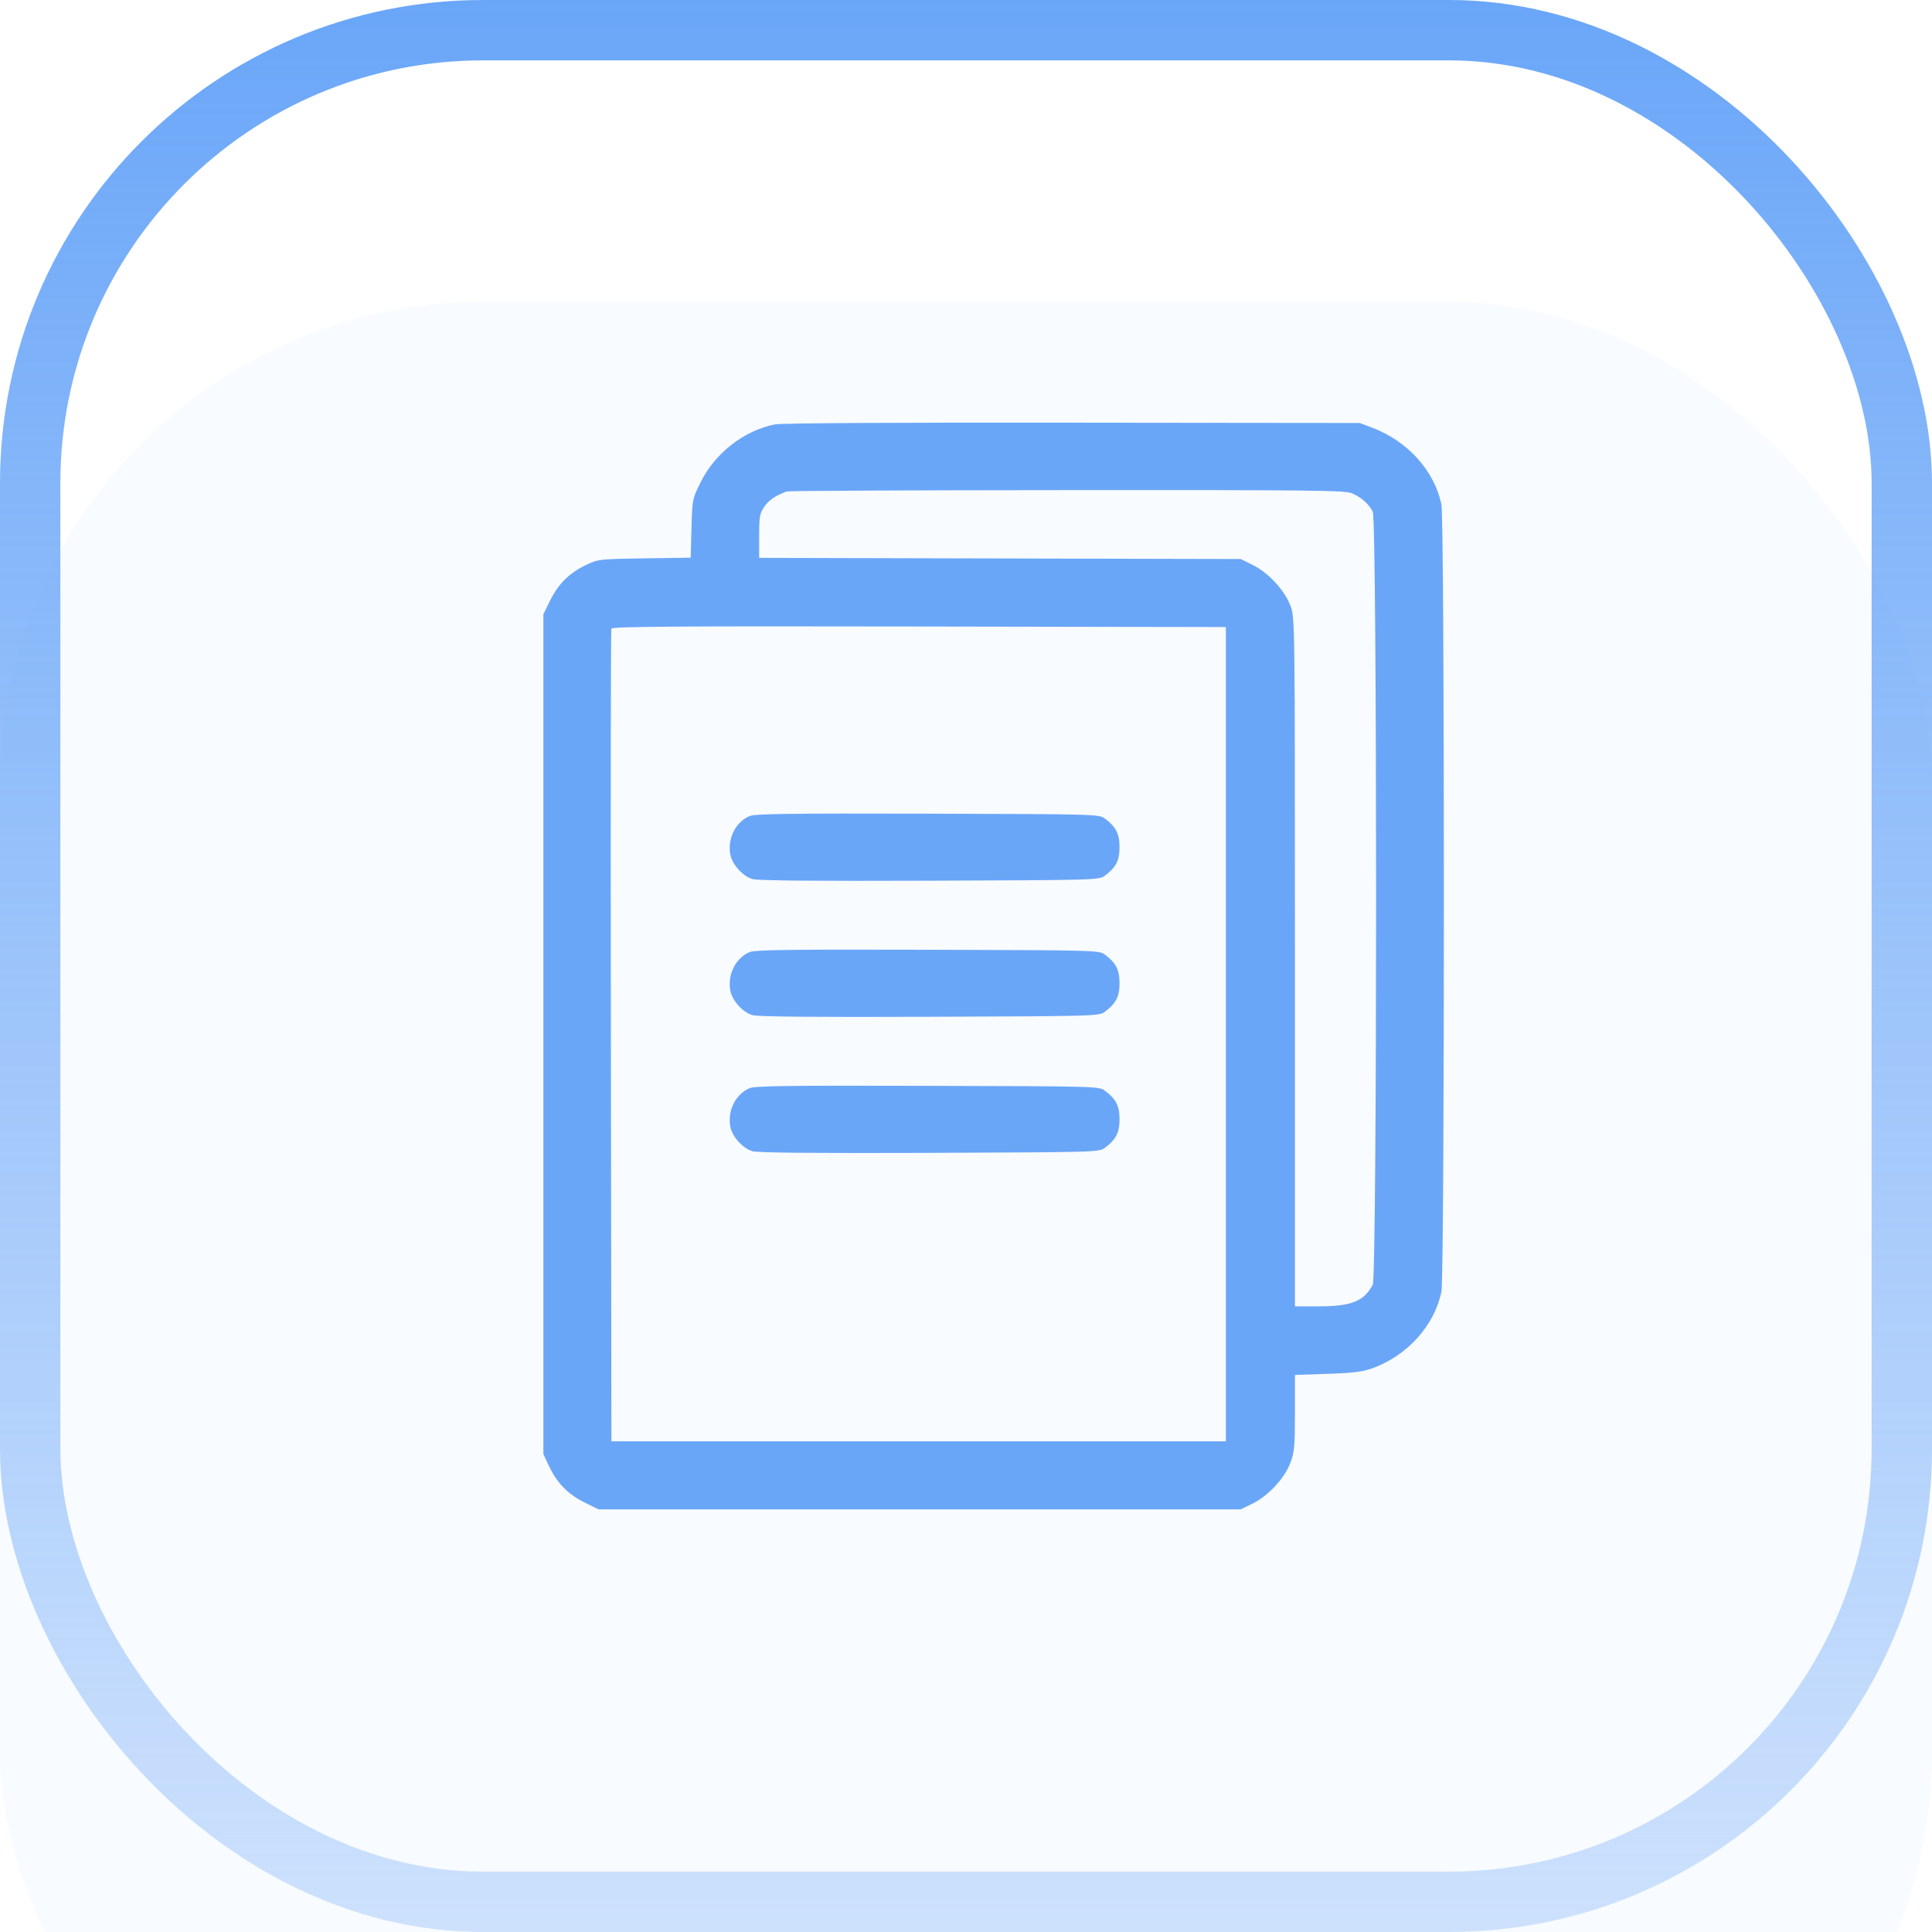
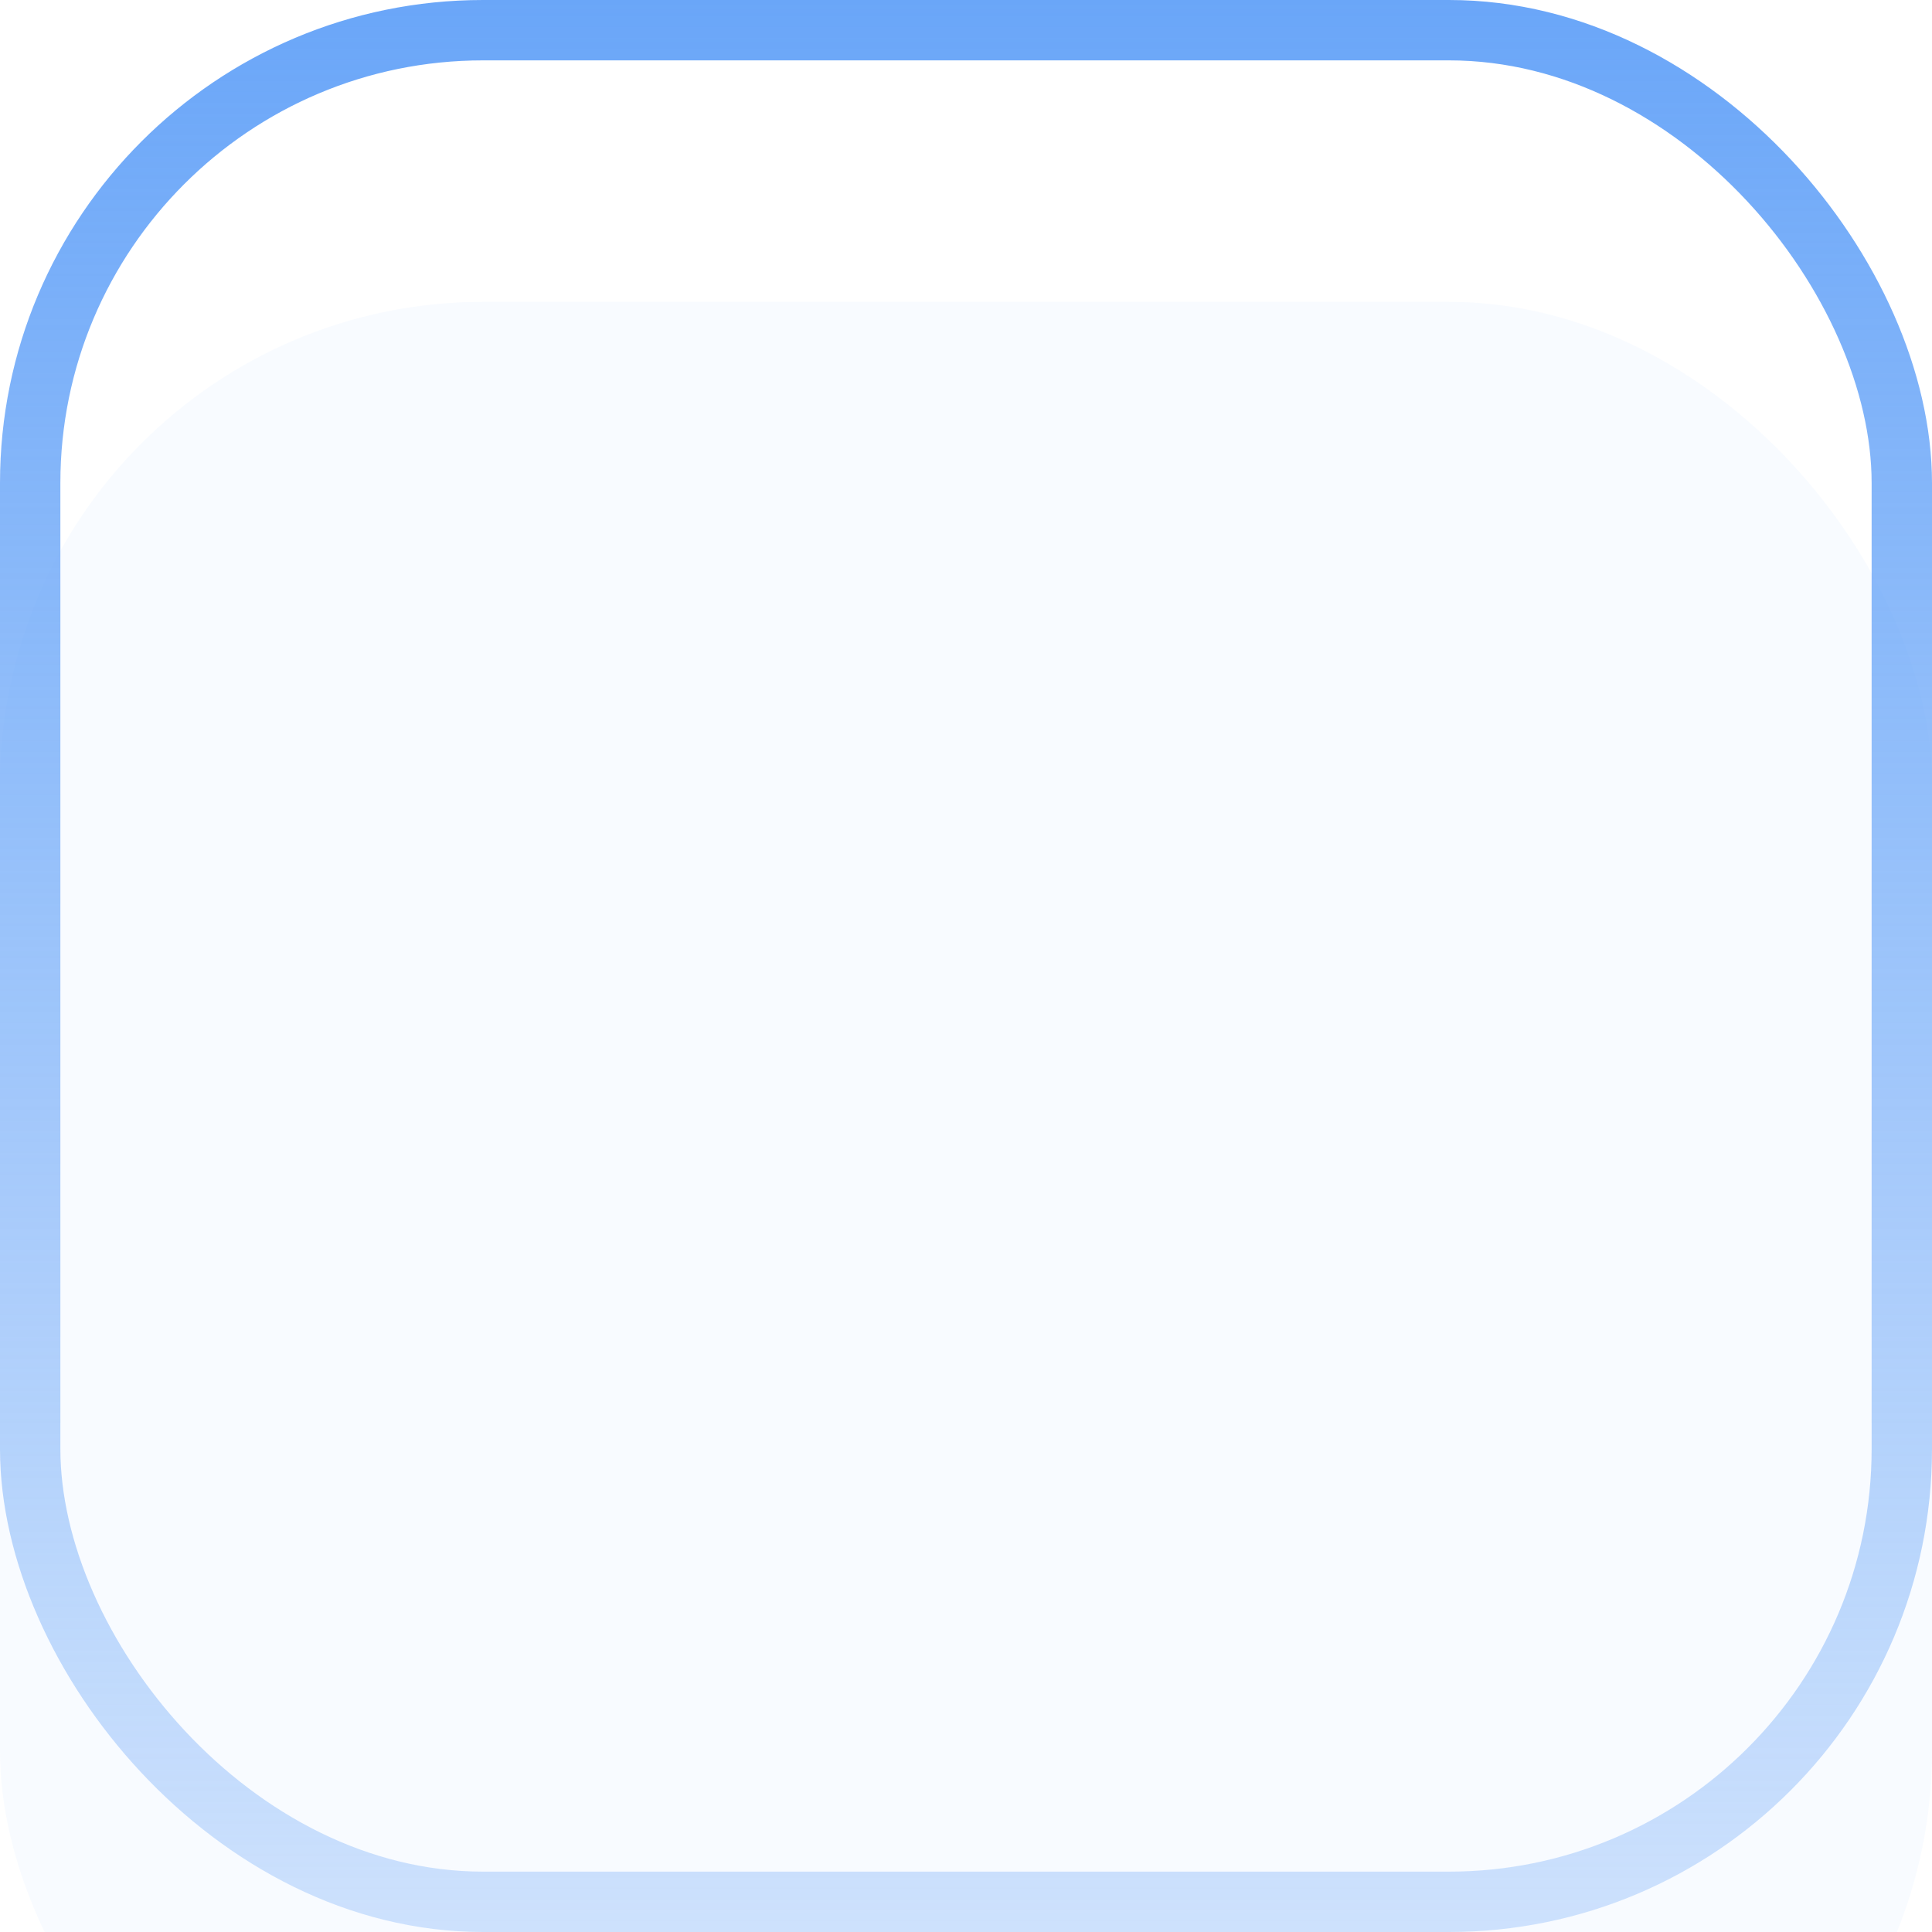
<svg xmlns="http://www.w3.org/2000/svg" width="32" height="32" viewBox="0 0 32 32" fill="none">
  <g filter="url(#filter0_i_2274_33964)">
    <rect width="32" height="32" rx="8" fill="#6AA6F8" fill-opacity="0.05" />
  </g>
  <rect x="0.5" y="0.5" width="31" height="31" rx="7.5" stroke="url(#paint0_linear_2274_33964)" />
-   <path fill-rule="evenodd" clip-rule="evenodd" d="M12.838 7.029C12.328 7.127 11.842 7.504 11.604 7.989C11.467 8.265 11.466 8.271 11.453 8.752L11.44 9.237L10.678 9.248C9.939 9.259 9.909 9.262 9.718 9.352C9.439 9.483 9.248 9.669 9.115 9.94L9 10.174V17.129V24.084L9.093 24.282C9.223 24.561 9.41 24.752 9.681 24.885L9.914 25H15.232H20.55L20.75 24.902C21.008 24.775 21.279 24.482 21.375 24.224C21.439 24.053 21.448 23.95 21.448 23.401V22.773L21.985 22.755C22.413 22.741 22.564 22.722 22.73 22.663C23.308 22.455 23.756 21.959 23.874 21.398C23.929 21.133 23.929 8.619 23.874 8.354C23.756 7.795 23.318 7.309 22.73 7.085L22.522 7.006L17.768 7.001C14.864 6.997 12.946 7.008 12.838 7.029ZM22.391 8.17C22.545 8.234 22.668 8.343 22.737 8.474C22.811 8.617 22.811 21.135 22.737 21.278C22.594 21.552 22.384 21.637 21.854 21.637H21.448V15.934C21.448 10.252 21.448 10.23 21.375 10.036C21.279 9.778 21.008 9.485 20.75 9.358L20.55 9.259L16.562 9.25L12.574 9.24V8.88C12.574 8.555 12.583 8.506 12.66 8.392C12.735 8.282 12.845 8.207 13.032 8.14C13.061 8.129 15.149 8.119 17.672 8.118C21.738 8.115 22.275 8.121 22.391 8.17ZM20.304 17.13V23.873H15.215H10.127L10.118 17.165C10.113 13.475 10.116 10.437 10.126 10.413C10.139 10.377 11.177 10.37 15.223 10.377L20.304 10.386V17.13ZM12.414 13.517C12.181 13.619 12.047 13.889 12.097 14.155C12.127 14.319 12.303 14.514 12.463 14.56C12.55 14.586 13.493 14.594 15.398 14.587C18.168 14.577 18.204 14.576 18.3 14.504C18.485 14.366 18.543 14.254 18.543 14.031C18.543 13.808 18.485 13.696 18.3 13.558C18.204 13.486 18.171 13.485 15.362 13.477C13.054 13.471 12.501 13.479 12.414 13.517ZM12.414 15.77C12.181 15.873 12.047 16.142 12.097 16.409C12.127 16.573 12.303 16.768 12.463 16.814C12.55 16.84 13.493 16.848 15.398 16.841C18.168 16.831 18.204 16.829 18.3 16.758C18.485 16.62 18.543 16.507 18.543 16.285C18.543 16.062 18.485 15.949 18.3 15.811C18.204 15.74 18.171 15.739 15.362 15.731C13.054 15.725 12.501 15.732 12.414 15.77ZM12.414 18.024C12.181 18.126 12.047 18.396 12.097 18.662C12.127 18.827 12.303 19.021 12.463 19.068C12.55 19.093 13.493 19.102 15.398 19.095C18.168 19.084 18.204 19.083 18.3 19.012C18.485 18.873 18.543 18.761 18.543 18.538C18.543 18.316 18.485 18.203 18.3 18.065C18.204 17.993 18.171 17.992 15.362 17.985C13.054 17.978 12.501 17.986 12.414 18.024Z" fill="#6AA6F8" />
  <defs>
    <filter id="filter0_i_2274_33964" x="0" y="0" width="32" height="37" filterUnits="userSpaceOnUse" color-interpolation-filters="sRGB">
      <feFlood flood-opacity="0" result="BackgroundImageFix" />
      <feBlend mode="normal" in="SourceGraphic" in2="BackgroundImageFix" result="shape" />
      <feColorMatrix in="SourceAlpha" type="matrix" values="0 0 0 0 0 0 0 0 0 0 0 0 0 0 0 0 0 0 127 0" result="hardAlpha" />
      <feOffset dy="5" />
      <feGaussianBlur stdDeviation="7.5" />
      <feComposite in2="hardAlpha" operator="arithmetic" k2="-1" k3="1" />
      <feColorMatrix type="matrix" values="0 0 0 0 0.416 0 0 0 0 0.651 0 0 0 0 0.973 0 0 0 0.15 0" />
      <feBlend mode="normal" in2="shape" result="effect1_innerShadow_2274_33964" />
    </filter>
    <linearGradient id="paint0_linear_2274_33964" x1="16" y1="0" x2="16" y2="32" gradientUnits="userSpaceOnUse">
      <stop stop-color="#6AA6F8" />
      <stop offset="1" stop-color="#6AA6F8" stop-opacity="0.3" />
    </linearGradient>
  </defs>
</svg>